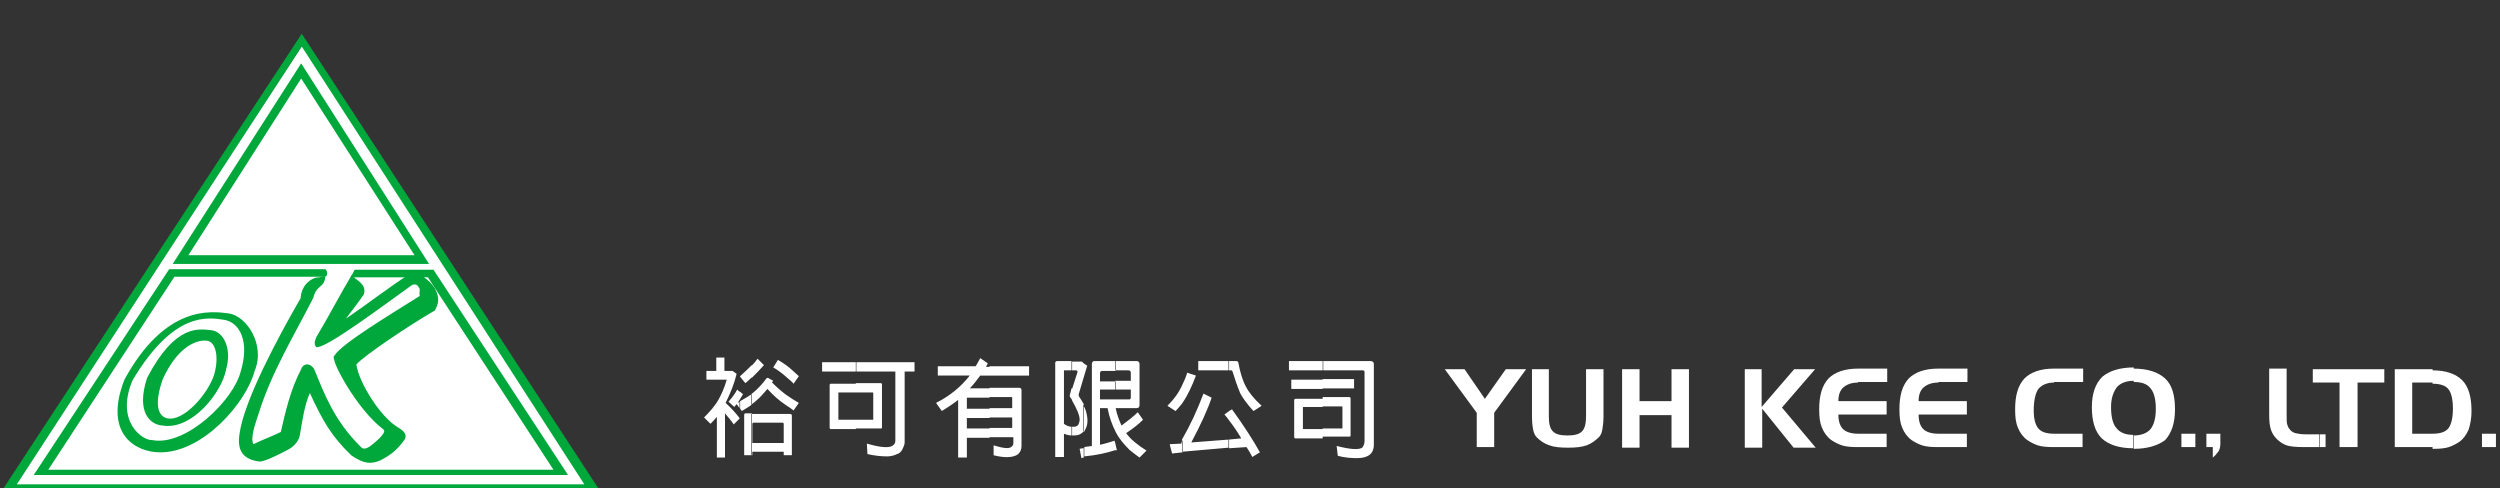
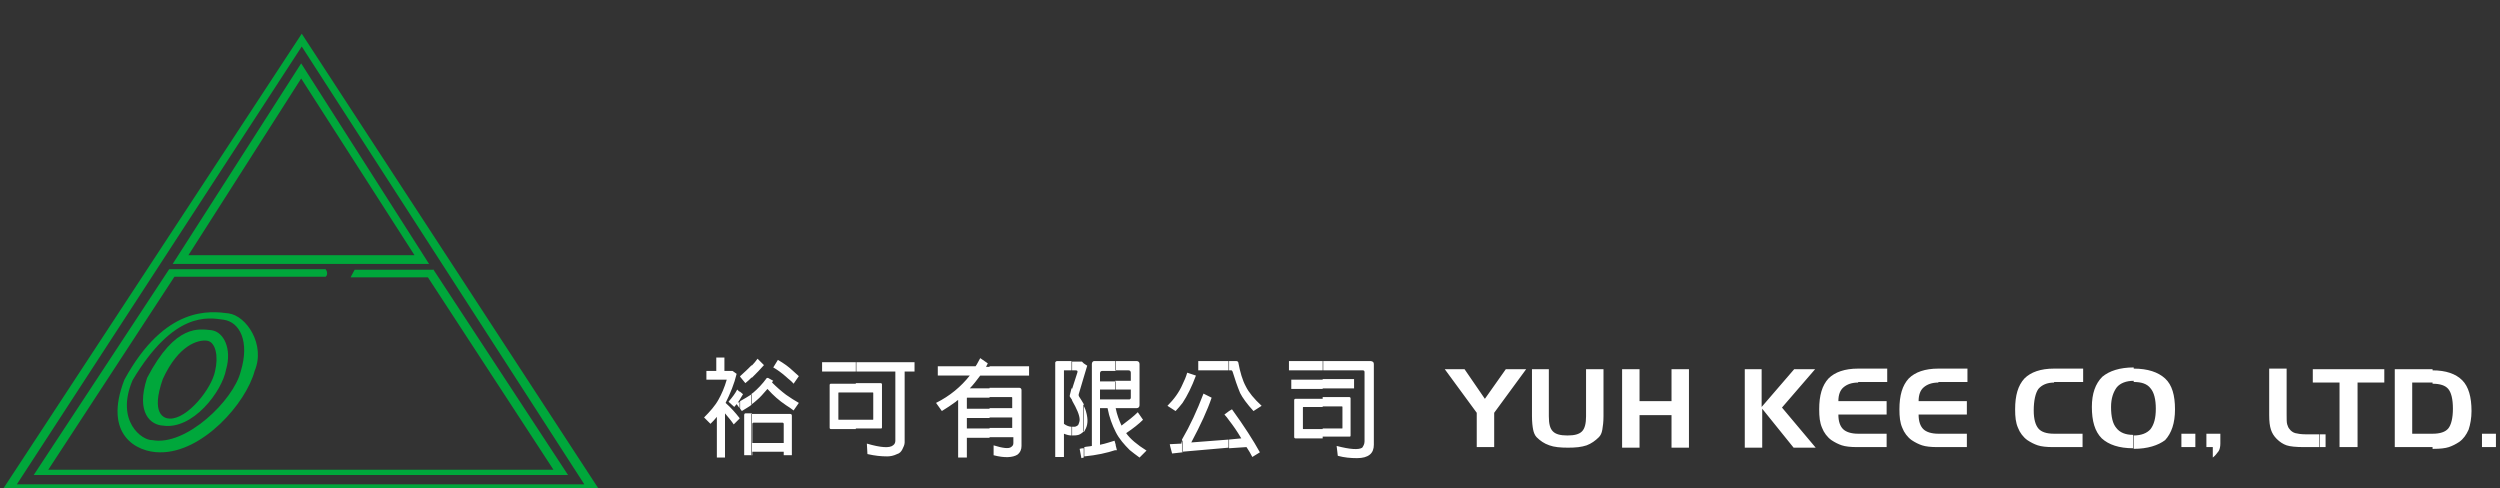
<svg xmlns="http://www.w3.org/2000/svg" id="圖層_1" xml:space="preserve" viewBox="0 0 430 84" version="1.1" y="0px" x="0px" enable-background="new 0 0 430 84">
  <rect x="0" y="0" width="430" height="84" fill="#333333" stroke="none" />
  <g clip-rule="evenodd" fill-rule="evenodd">
-     <polygon points="52.2 7.5 101.7 84.3 2.1 83.8" fill="#fff" />
-     <path fill="#00A73B" d="m54.6 47.7c0.4 0.2 1.9-1 1.1 0.9-0.6 0.9-1.4 0.9-1.8 2.6-3.3 6.5-7.2 12.8-9.4 19.9-0.6 1.8-1.5 4.3-0.9 5.3 1.6-0.8 3.1-1.3 4.7-2.1 0.8-3.5 1.7-7.4 3.5-10.8 0.2-0.7 1.2-1.4 2.2-0.1 1.7 4.1 3.4 8.9 8.1 13.5 0.3 0.4 0.9 0.3 1.5-0.1 1.2-0.9 2.9-2.4 2.4-2.9-4.7-3.5-9.4-12.4-8.5-12.7 1.2-2.1 10.3-7.5 14.7-10.3-0.1-0.4 0-0.8 0-1.2-0.3-0.4-0.4-1-1.3-0.7-4.9 3.5-15 11.1-16.5 10.7-0.4-0.4-0.3-1 0-1.7 2.1-3.5 4-7.2 6.1-10.7 0.8 1 2.6 1.5 2.1 3.3-1 1.5-2 2.7-3.1 4.2 4-2.7 7.1-5.2 11.3-7.9 1.4 0 3.2 1.4 4 2.7 0.9 1.7 0.6 2.7 0 3.8-4.2 2.4-12.4 7.9-13.5 9.3 0.4 3 4.1 9.1 7.3 10.9 1.5 0.9 1.2 1.6 1 2-1.3 1.8-2.3 2.6-4.2 3.6-1.5 0.6-2.7 0.7-5-0.9-3.3-3.2-4.8-5.7-7.1-10.7-0.9 2-1.3 4.7-1.7 7.1-0.1 0.9-0.8 1.9-1.8 2.5-1.5 0.8-4 2.1-5.1 2.2-3.2-0.4-3.9-2.2-3.5-4.8 0.8-5.8 6.8-16.9 10.5-23.3 0.2-2.6 2.1-3.5 2.9-3.6z" />
    <path fill="#00A73B" d="m51.9 5.8l51.6 79.1h-103.5l51.9-79.1zm0 2.2l-49 75.3h97.6l-48.6-75.3z" />
    <path fill="#00A73B" d="m51.8 10.9l22 34.5h-44.1l22.1-34.5zm22.7 35.4l23.2 35.4h-91.9l23.3-35.4h26.9c0.4 0.5 0.3 1.1 0 1.3h-26l-21.7 33.2h86.9l-21.6-33.1h-13.3l0.7-1.3h13.5v-0.1zm-42.1-2.4h38.9l-19.5-30.4-19.4 30.4z" />
    <path fill="#00A73B" d="m36.4 56.8c2.1 0.3 3.5 3.2 2.5 6.7-0.7 3.9-5.8 10.5-10.9 9.7-2-0.1-4.7-2.1-2.7-8.2 4.9-9.4 9-8.4 11.1-8.2zm-0.8 1.8c-1.5-0.2-4.9 0.7-7.6 6.6-2.1 6 0.2 6.8 1.2 6.8 3 0.1 7.2-5.1 7.8-8.2 0.6-2.5 0.1-5-1.4-5.2z" />
    <path fill="#00A73B" d="m39.3 53.9c3.1 0.4 6.4 5.4 4.5 9.9-1.5 5.6-9 14.1-16.3 14-4 0-9.8-3-6.1-12.5 7-12.8 14.8-11.8 17.9-11.4zm-0.8 1.1c-2.7-0.4-8.6-1.5-15.7 10.4-3 7.1 1.7 10.4 3.4 10.3 5.8 1.1 14-6.9 15.2-11.8 1.6-5.2-0.2-8.5-2.9-8.9z" />
  </g>
  <path fill="#fff" clip-rule="evenodd" d="m227.5 75.3v-1.6h3.3c0.1 0 0.1 0 0.1-0.1v-3.6s0-0.1-0.1-0.1h-3.3v-1.6h4.6c0.1 0 0.2 0.1 0.2 0.2v6.4c0 0.2-0.1 0.2-0.2 0.2h-4.6v0.2zm0-8.5v-1.6h5.4v1.6h-5.4zm0-3.1h6.9c0.2 0 0.3 0.1 0.3 0.3v11.9c0 0.5-0.2 0.8-0.4 1.1-0.6 0.4-2.1 0.3-4.4-0.3l0.2 1.7c1.1 0.3 2.2 0.4 3.3 0.4 1 0 1.7-0.2 2.2-0.6s0.7-1 0.7-1.7v-13.8c0-0.4-0.1-0.5-0.5-0.6h-8.2v1.6zm0-1.6v1.6h-5.8v-1.6h5.8zm0 3.2v1.6h-5.4v-1.6h5.4zm0 3.1v1.6h-3.3s-0.1 0-0.1 0.1v3.6c0 0.1 0 0.1 0.1 0.1h3.3v1.6h-4.7c-0.1 0-0.2-0.1-0.2-0.2v-6.4c0-0.1 0.1-0.2 0.2-0.2h4.7v-0.2zm-16.1 8.7v-1.5l2.1-0.2c-0.7-1.2-1.4-2.2-2.1-3.1v-1.6l0.5-0.3c2.1 2.9 3.7 5.4 4.8 7.4l-1.3 0.8c-0.3-0.6-0.6-1.1-1-1.7l-3 0.2zm0-13.4h0.4c0.1 0 0.1 0.1 0.2 0.2 0.4 1.3 0.8 2.5 1.3 3.7 0.4 0.8 1.2 1.9 2.3 3.1l1.4-0.9c-1.3-1.2-2.2-2.3-2.7-3.3-0.6-1.1-1-2.5-1.3-4.1 0-0.2-0.2-0.3-0.4-0.3h-1.3v1.6zm0-1.6v1.6h-5.3v-1.6h5.3zm0 8.6v1.6c-0.3-0.4-0.5-0.7-0.8-1l0.8-0.6zm0 4.9l-6.5 0.5c1.6-3 2.8-5.6 3.5-7.7l-1.4-0.7c-1.1 2.9-2.3 5.5-3.7 7.9v2.1l8-0.7v-1.4h0.1zm-8-6.3v-3.2c0.3-0.6 0.6-1.3 0.8-2l1.5 0.5c-0.7 1.9-1.5 3.5-2.3 4.7zm0-3.2v3.2c-0.4 0.5-0.8 1-1.2 1.4l-1.4-0.9c1.1-1.1 2-2.3 2.6-3.7zm0 9.6v2.1l-1.8 0.2c-0.1-0.5-0.3-1-0.4-1.6l2-0.1c0-0.3 0.1-0.4 0.2-0.6zm-11.5 1.8v-0.9l0.2 0.8-0.2 0.1zm0-3.2c0.6 1.2 1.5 2.2 2.4 3.1 0.5 0.4 1 0.8 1.7 1.3l1.2-1.2c-1.6-1-2.8-2-3.5-3 1.2-0.8 2.2-1.6 2.9-2.3l-0.9-1.3c-0.7 0.7-1.6 1.4-2.8 2.3-0.4-0.9-0.8-1.9-1-3h3.6c0.3 0 0.5-0.2 0.5-0.5v-7.1c0-0.3-0.2-0.5-0.5-0.5h-3.7v1.6h2.3c0.2 0 0.4 0.1 0.4 0.4v1.4h-2.7v1.5h2.7v1.4c0 0.2-0.1 0.2-0.2 0.3h-2.4v5.6zm0-12.1v1.6h-2.3c-0.2 0-0.4 0.1-0.4 0.4v1.4h2.7v1.4h-2.7v1.7h2.7v5.6c-0.6-1.2-1.1-2.5-1.4-4.1h-1.3v6.3c1-0.2 1.8-0.5 2.5-0.7l0.2 0.7v0.9c-1.5 0.5-3.3 0.9-5.4 1.1v-1.6c0.4-0.1 0.9-0.1 1.3-0.2v-14.1c0-0.3 0.2-0.5 0.4-0.5h3.7v0.1zm-5.5 12.1c0.1-0.1 0.2-0.2 0.2-0.3 0.5-0.8 0.6-1.8 0.2-3.2-0.1-0.4-0.3-0.8-0.5-1.2v4.7h0.1zm0-9.4l0.6-2-0.6-0.4v2.4zm0-2.4v2.4l-0.8 2.7c-0.1 0.3-0.1 0.4 0 0.6 0.3 0.5 0.6 0.9 0.8 1.3v4.7c-0.3 0.3-0.6 0.5-0.9 0.6-0.4 0.1-0.7 0.1-1.1 0.1v-1.5h0.5c0.3-0.1 0.5-0.2 0.6-0.4 0.1-0.3 0.2-0.5 0.2-0.8 0-0.8-0.5-1.9-1.3-3.3v-2l0.9-2.8c0.1-0.3 0-0.4-0.3-0.4h-0.6v-1.5h1.7l0.3 0.3zm0 14.6v1.6l-0.4 0.1-0.3-1.6c0.3-0.1 0.5-0.1 0.7-0.1zm-2.1-14.9v1.5h-1.2-0.1v0.1 9.1c0.4 0.3 0.9 0.5 1.3 0.5v1.5c-0.4 0-0.8-0.1-1.3-0.3v4h-1.5v-16.2c0-0.1 0-0.1 0.1-0.2 0 0 0.1-0.1 0.2-0.1h2.5v0.1zm0 4.6l-0.3 1.2v0.1 0.1c0.1 0.2 0.3 0.4 0.4 0.6v-2h-0.1zm-14.1 8.4v-1.6h3.9v-1.8h-3.9v-1.6h3.9v-1.8c0-0.1-0.1-0.1-0.1-0.1h-3.8v-1.6h5.1c0.2 0 0.4 0.1 0.4 0.4v9.6c0 0.6-0.2 1.1-0.7 1.5-0.8 0.5-2.2 0.6-4.1 0.1v-1.7c1.6 0.5 2.6 0.6 3 0.3 0.3-0.2 0.4-0.4 0.4-0.7v-1h-4.1zm0-10.7v-1.5h6.8v1.6h-6.8zm0-1.5v1.6h-1.6c-0.6 0.8-1.2 1.6-1.8 2.2h3.4v1.6h-3.8c-0.1 0-0.1 0-0.1 0.1v1.8h3.9v1.6h-3.9v1.8h3.9v1.6h-3.9v3.4h-1.5v-9.9c-0.2 0.1-0.3 0.2-0.4 0.3-0.8 0.6-1.6 1.1-2.4 1.6l-1-1.4c2.4-1.2 4.3-2.8 5.8-4.7h-5.5v-1.6h6.5c0.3-0.4 0.5-0.9 0.8-1.4l1.3 0.9-0.3 0.6h0.6v-0.1zm-23 10.8v-1.6h2.9c0.1 0 0.1 0 0.1-0.1v-4.5s0-0.1-0.1-0.1h-2.9v-1.6h4.3c0.1 0 0.2 0.1 0.2 0.2v7.4c0 0.2-0.1 0.2-0.2 0.2h-4.3v0.1zm0-9.9h6.8v11.9c0 0.3-0.1 0.6-0.4 0.8-0.6 0.5-2.1 0.4-4.5-0.3l0.1 1.8c1.3 0.3 2.4 0.4 3.4 0.4 0.5 0 1.1-0.1 1.7-0.4 0.4-0.1 0.7-0.4 0.9-0.8s0.4-0.8 0.4-1.2v-12.2h1.7v-1.6h-10v1.6zm0-1.6v1.6h-5.8v-1.6h5.8zm0 3.6v1.6h-2.9s-0.1 0-0.1 0.1v4.5c0 0.1 0 0.1 0.1 0.1h2.9v1.6h-4.3c-0.1 0-0.2-0.1-0.2-0.2v-7.4c0-0.1 0.1-0.2 0.2-0.2h4.3v-0.1zm-12 12.4v-7.1h0.7c0.2 0 0.3 0.1 0.3 0.3v6.8h-1zm0-8.6v-1.8c0.7 0.5 1.5 1 2.2 1.4l-0.9 1.3c-0.4-0.3-0.8-0.6-1.3-0.9zm0-4.9v-2c0.7 0.5 1.4 1.2 2.2 1.9l-0.9 1.3c-0.4-0.5-0.9-0.8-1.3-1.2zm0-2v2c-0.8-0.7-1.5-1.2-2.2-1.6l0.8-1.3c0.5 0.3 1 0.6 1.4 0.9zm0 5.1v1.8c-1.2-0.8-2.2-1.7-3.1-2.7v-2l0.9 0.5c-0.1 0.1-0.2 0.2-0.2 0.3 0.8 0.8 1.6 1.5 2.4 2.1zm0 3.3v7.1h-0.4v-0.6h-2.7v-1.5h2.7v-3.3c0-0.1-0.1-0.2-0.2-0.2h-2.5v-1.5h3.1zm-4.9-9.5c-0.3 0.4-0.6 0.8-1 1.2v2.1c0.8-0.8 1.5-1.5 2.1-2.2l-1.1-1.1zm1.8 3.3v2l-0.1-0.1c-0.7 0.8-1.3 1.5-1.8 1.9-0.3 0.3-0.6 0.5-1 0.8v-1.8c0.1-0.1 0.3-0.2 0.4-0.3 0.7-0.6 1.5-1.4 2.3-2.5h0.2zm0 6.2v1.5h-2.5c-0.1 0-0.2 0.1-0.2 0.2v3.3h2.7v1.5h-2.7v0.6h-0.2v-7.1h2.9zm-2.8-8.4c-0.6 0.6-1.2 1.2-2 1.9v0.1l0.9 1.1c0.4-0.3 0.8-0.7 1.1-1v-2.1zm0 5v1.8c-0.5 0.4-1.1 0.7-1.7 1.1l-0.3-0.4v-1.3c0.7-0.4 1.4-0.8 2-1.2zm0 3.4v7.1h-1.3v-6.9c0-0.2 0.1-0.3 0.2-0.3h1.1v0.1zm-2.1 0.8v-0.1 0.1zm0-3.2c0.2-0.3 0.4-0.7 0.6-1l-0.6-0.5v1.5zm0-4.1v0.1-0.1zm0 2.7v1.4c-0.1 0.1-0.2 0.3-0.3 0.5l0.3-0.2v1.1l-0.5-0.7c-0.1 0.2-0.3 0.3-0.4 0.5l-1-0.9c0.7-0.8 1.2-1.5 1.5-2.1l0.4 0.4zm0 4.5v0.1l-1 1c-0.4-0.6-0.9-1.2-1.5-1.9v7.6h-1.4v-7c-0.3 0.4-0.7 0.8-1.1 1.2l-1.1-1.1c1-1 1.9-2 2.5-3.1 0.5-0.9 1-2 1.4-3.4h-3.5v-1.5h1.7v-2.3h1.4v2.3h1.4l0.7 0.5c-0.4 1.7-1.1 3.4-1.9 5 0.9 0.8 1.7 1.7 2.4 2.6z" fill-rule="evenodd" />
  <path fill="#fff" clip-rule="evenodd" d="m418.4 76.9v-2.3c1.3 0 2.2-0.3 2.7-0.9s0.8-1.8 0.8-3.4c0-1.7-0.3-2.8-0.8-3.4s-1.4-0.9-2.7-0.9v-2.3c2.3 0 4 0.6 5.1 1.7s1.6 2.9 1.6 5.3c0 1.2-0.2 2.3-0.5 3.2-0.4 0.9-0.9 1.6-1.6 2.1-0.6 0.4-1.2 0.7-1.8 0.9s-1.5 0.3-2.6 0.3h-0.2v-0.3zm8.5-2.3h2.4v2.3h-2.4v-2.3zm-8.5-11.1v2.3h-3.5v8.8h3.5v2.3h-6.5v-13.4h6.5zm-19.5 13.4v-2.2h1.1v2.2h-1.1zm0-11.1h3.5v11.1h3.1v-11.1h4.6v-2.3h-11.2v2.3zm0-2.3v2.3h-1.1v-2.3h1.1zm0 11.2h-2.4c-0.7 0-1.3-0.1-1.7-0.2s-0.8-0.4-1-0.7c-0.2-0.2-0.3-0.5-0.4-0.8s-0.1-0.9-0.1-1.7v-7.9h-3v8c0 1.1 0.1 1.9 0.3 2.5s0.5 1.1 1 1.6 1.1 0.9 1.7 1.1 1.6 0.3 3 0.3h2.7v-2.2h-0.1zm-31.9 2.5v-2.3c1.3 0 2.3-0.4 2.9-1.1 0.6-0.8 0.9-1.9 0.9-3.5s-0.3-2.8-0.9-3.5c-0.6-0.8-1.6-1.1-2.9-1.1v-2.3c2.4 0 4.2 0.6 5.4 1.7s1.7 2.9 1.7 5.3-0.6 4.1-1.7 5.3c-1.2 0.9-3 1.5-5.4 1.5zm8.2-2.6h2.4v2.3h-2.4v-2.3zm5.4 4.1v-1.8h-1.1v-2.3h2.4v1.7c0 0.5-0.1 1-0.3 1.3-0.3 0.4-0.6 0.8-1 1.1zm-132.1-15.2h3.4l3.5 5.1 3.6-5.1h3.5l-5.5 7.5v5.9h-3v-5.9l-5.5-7.5zm118.5-0.3v2.3c-1.3 0-2.3 0.4-2.9 1.1-0.6 0.8-1 1.9-1 3.4 0 1.7 0.3 2.9 0.9 3.6 0.6 0.8 1.6 1.2 2.9 1.2v2.3c-2.4 0-4.2-0.6-5.4-1.7-1.2-1.2-1.7-3-1.7-5.4 0-2.3 0.6-4 1.8-5.2 1.2-1 3-1.6 5.4-1.6zm-100.6 0.3v8.1c0 1.3 0.2 2.1 0.7 2.6s1.3 0.7 2.5 0.7 2-0.2 2.5-0.7 0.7-1.4 0.7-2.6v-8.1h3v8.1c0 1-0.1 1.7-0.2 2.3s-0.3 1-0.6 1.3c-0.6 0.6-1.3 1.1-2.1 1.4-0.9 0.3-1.9 0.4-3.2 0.4s-2.4-0.1-3.2-0.4c-0.9-0.3-1.6-0.8-2.2-1.4-0.3-0.3-0.5-0.8-0.6-1.3s-0.2-1.3-0.2-2.3v-8.1h2.9zm15.6 0v5.5h5.5v-5.5h3v13.5h-3v-5.6h-5.5v5.6h-3v-13.5h3zm18 0h3v6.5l5.6-6.5h3.6l-5.7 6.6 5.8 6.9h-3.8l-5.4-6.7v6.7h-3v-13.5h-0.1zm19.6 2.3c-1.1 0-1.9 0.3-2.5 0.8s-0.9 1.3-0.9 2.4h8.3v2.3h-8.3c0 1.2 0.3 2 0.8 2.5s1.4 0.8 2.6 0.8h4.9v2.3h-5.1c-1.1 0-2-0.1-2.6-0.3s-1.2-0.5-1.8-0.9c-0.7-0.5-1.3-1.3-1.6-2.1-0.4-0.9-0.5-1.9-0.5-3.2 0-2.4 0.5-4.1 1.6-5.3 1.1-1.1 2.8-1.7 5.1-1.7h5v2.3h-5v0.1zm13.8 0c-1.1 0-1.9 0.3-2.5 0.8s-0.9 1.3-0.9 2.4h8.3v2.3h-8.3c0 1.2 0.3 2 0.8 2.5s1.4 0.8 2.6 0.8h4.9v2.3h-5.1c-1.1 0-2-0.1-2.6-0.3s-1.2-0.5-1.8-0.9c-0.7-0.5-1.3-1.3-1.6-2.1-0.4-0.9-0.5-1.9-0.5-3.2 0-2.4 0.5-4.1 1.6-5.3 1.1-1.1 2.8-1.7 5.1-1.7h5v2.3h-5v0.1zm19.9 0c-1.2 0-2.1 0.4-2.7 1.1-0.5 0.7-0.8 2-0.8 3.7 0 1.5 0.3 2.5 0.8 3.1s1.4 0.9 2.7 0.9h4.9v2.3h-5.1c-1.1 0-2-0.1-2.6-0.3s-1.2-0.5-1.8-0.9c-0.7-0.5-1.3-1.3-1.6-2.1-0.4-0.9-0.5-1.9-0.5-3.2 0-2.4 0.5-4.1 1.6-5.3 1.1-1.1 2.8-1.7 5.1-1.7h5v2.3h-5z" fill-rule="evenodd" />
</svg>